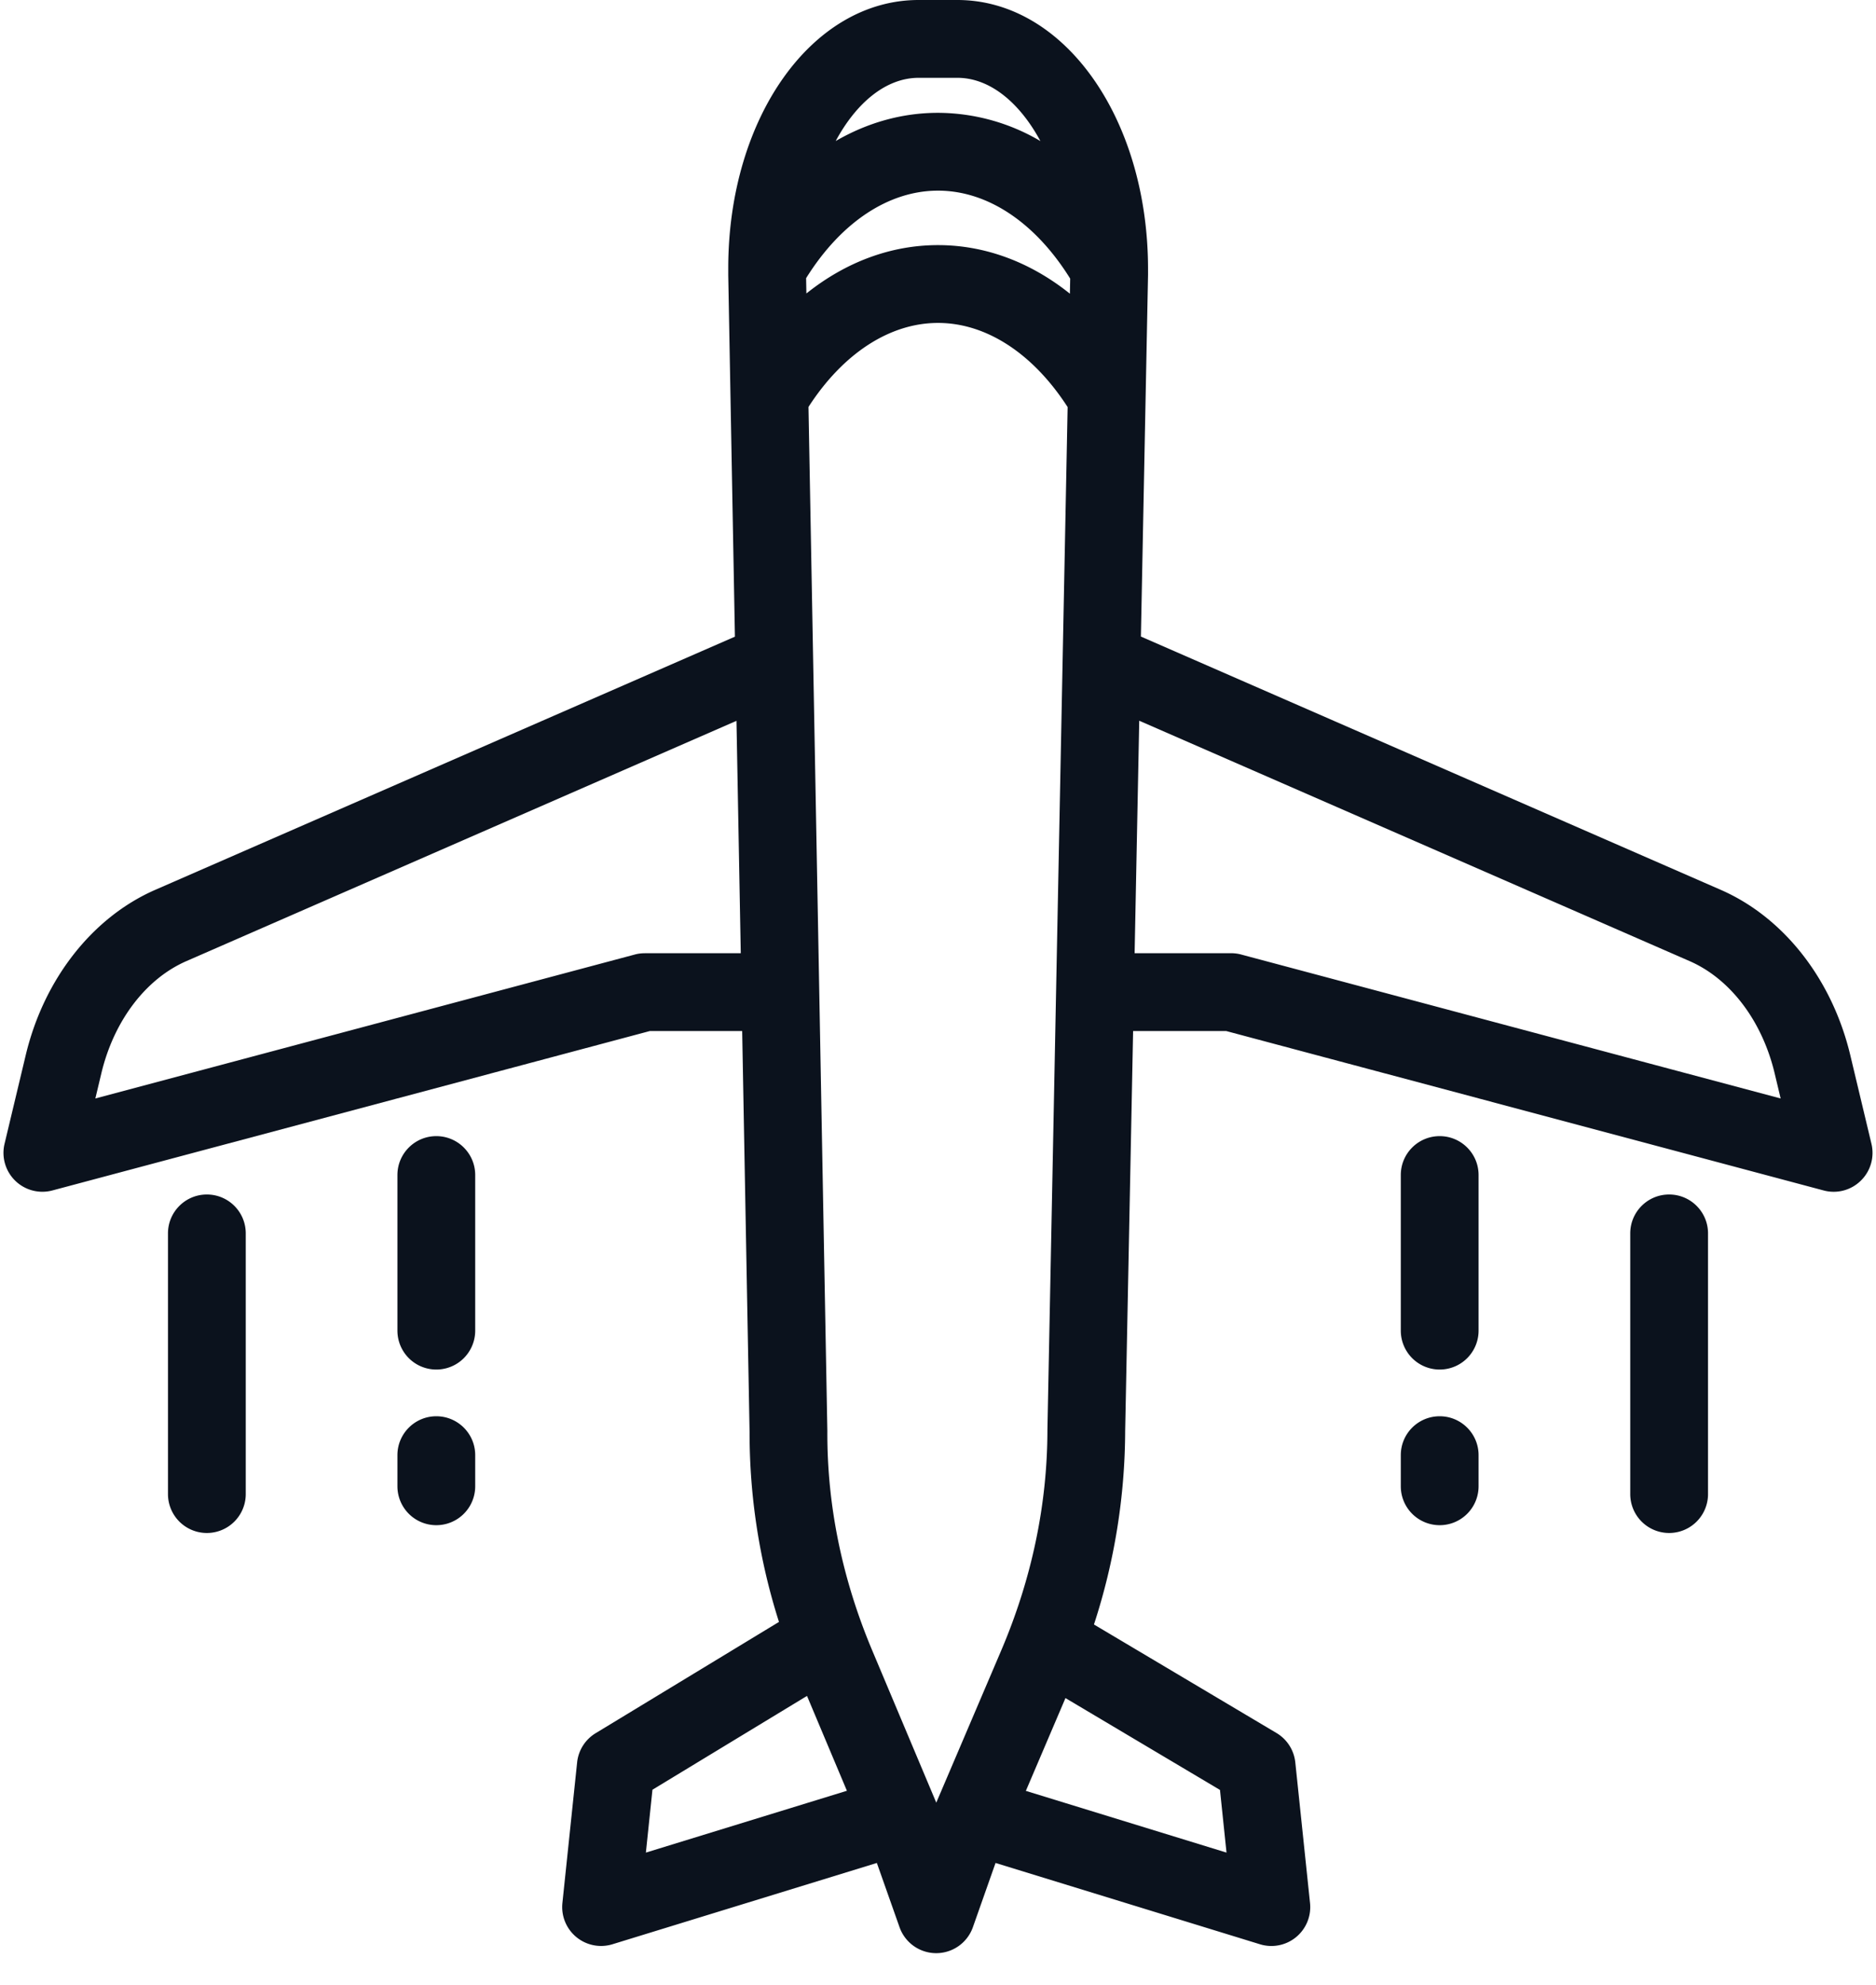
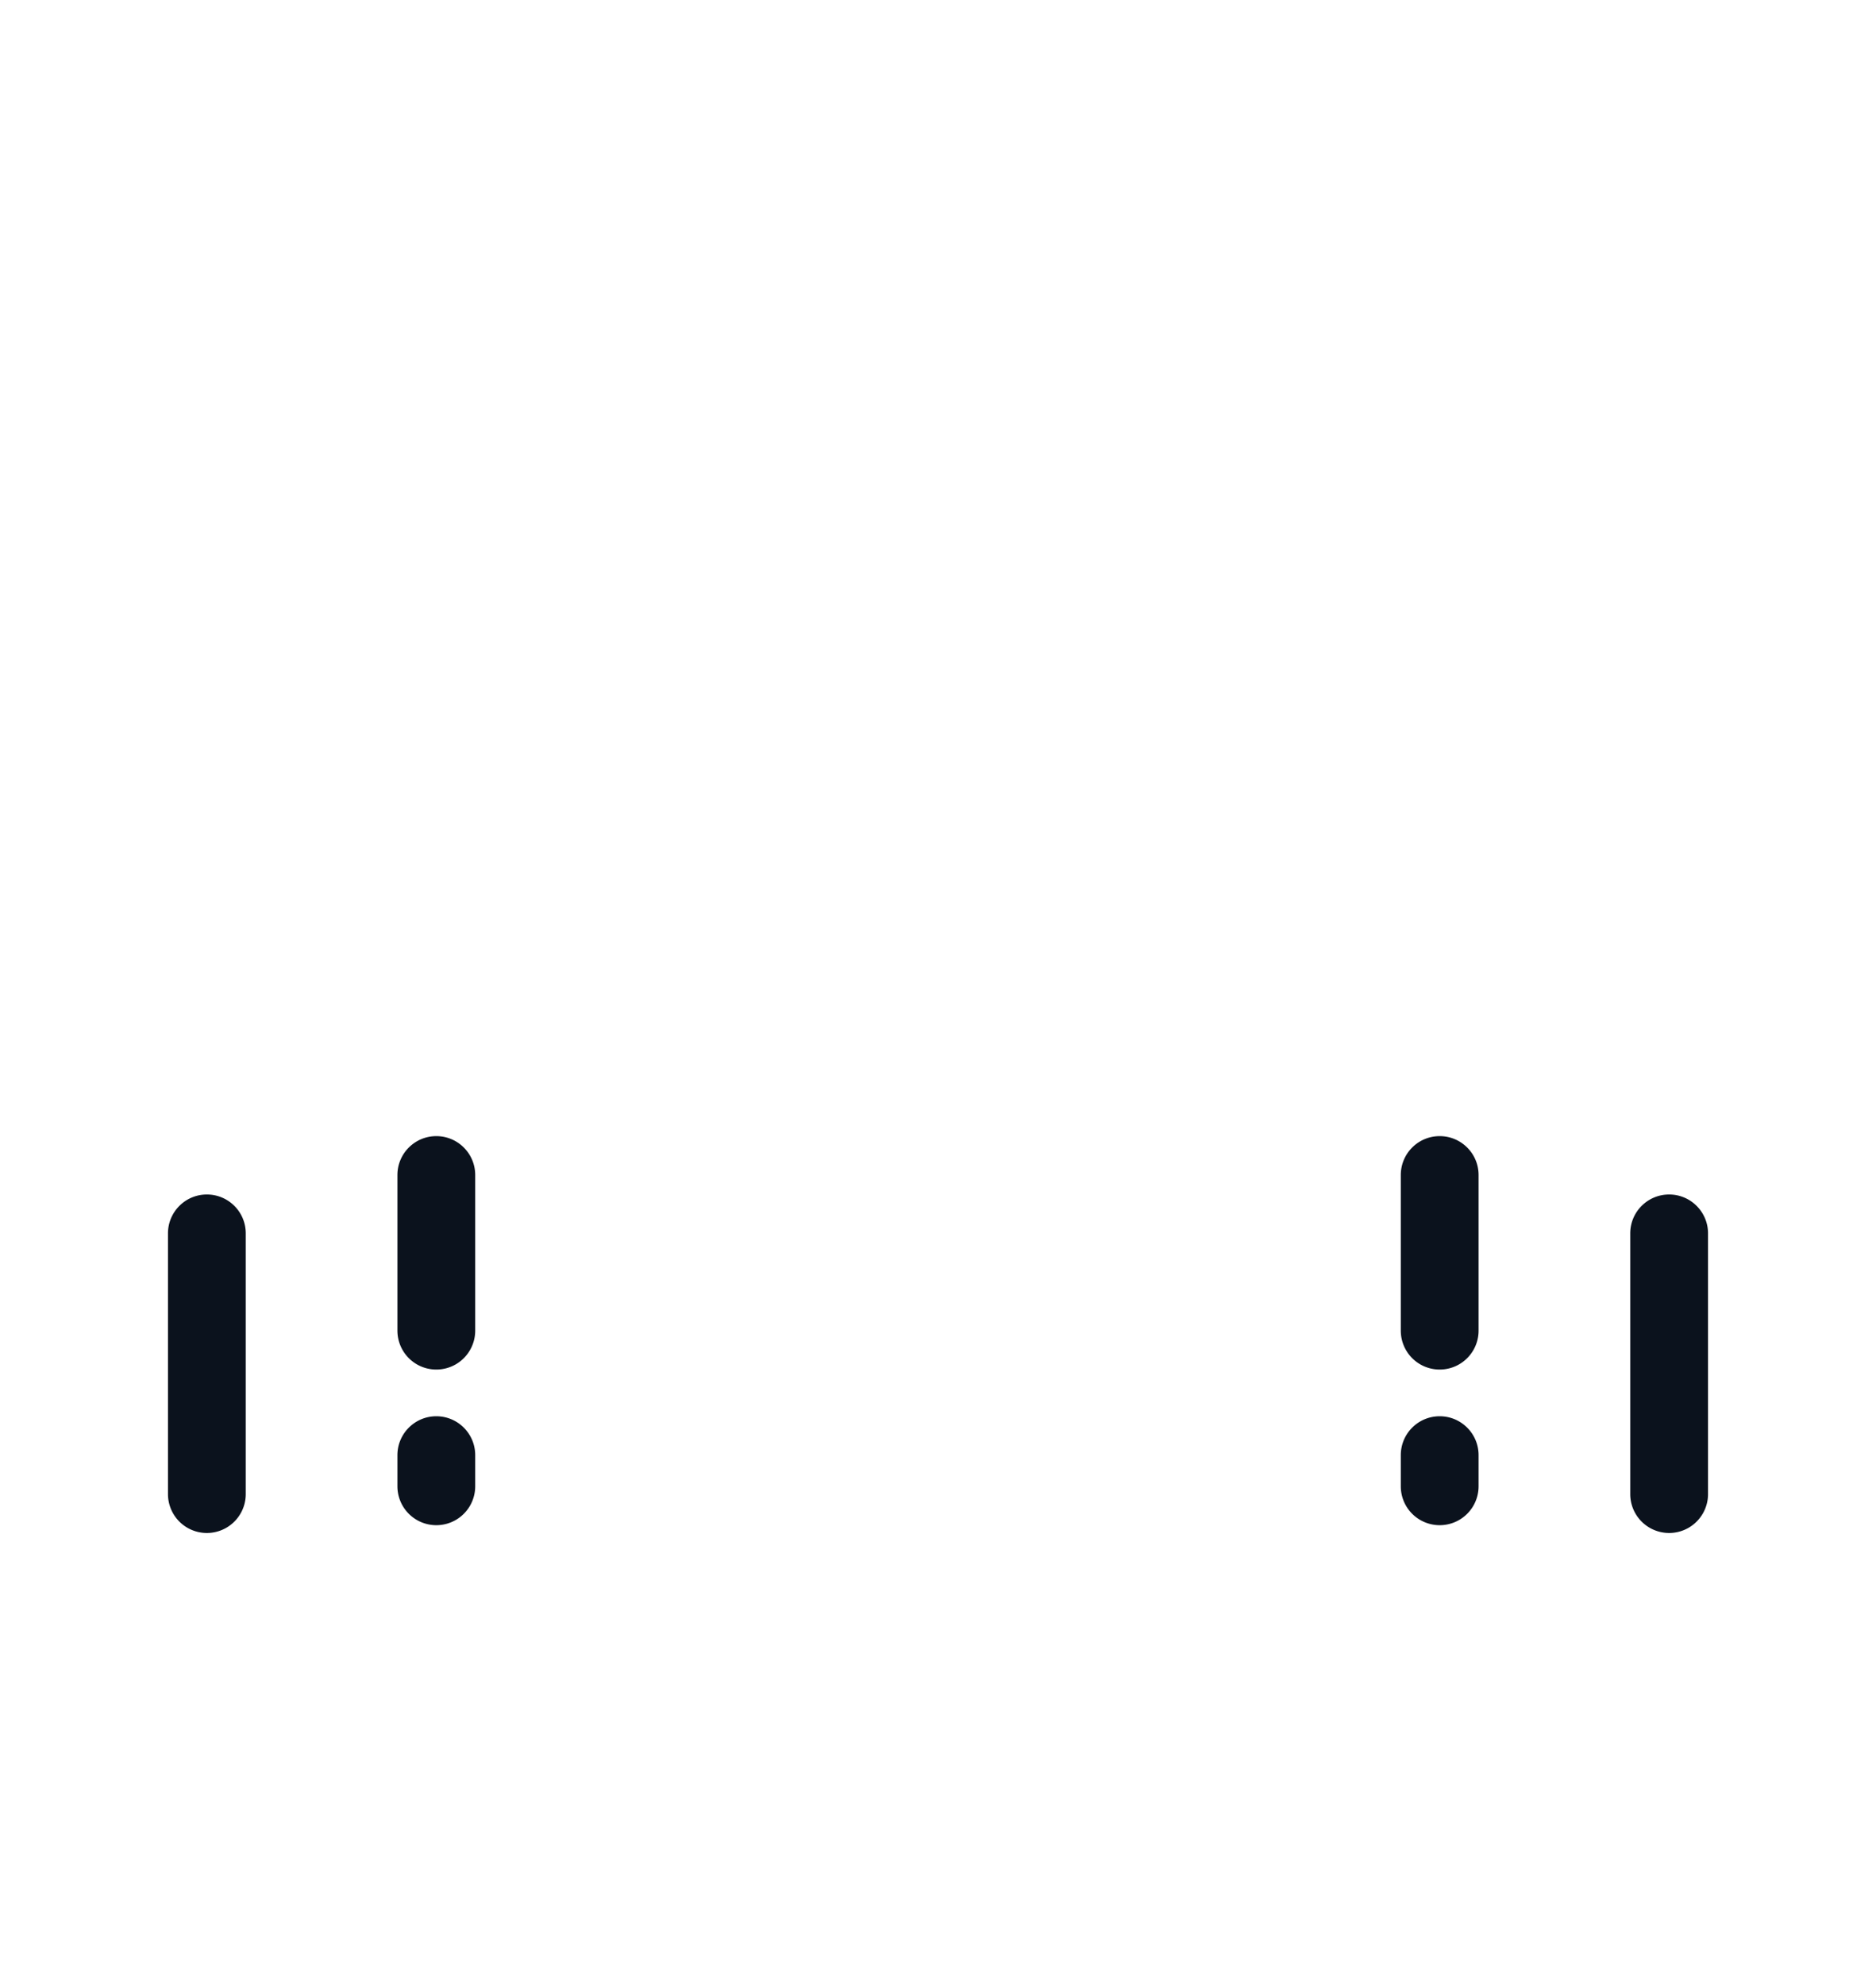
<svg xmlns="http://www.w3.org/2000/svg" width="52" height="55" viewBox="0 0 52 55">
  <title>0BD9D38F-FE65-4456-AECC-87137B53F6D5</title>
  <g fill-rule="nonzero" fill="#0B121D">
-     <path d="M51.874 31.69l-.586-2.453c-.503-2.108-1.846-3.822-3.592-4.584l-16.072-7.017.131-6.635.067-3.382V7.422C31.809 3.26 29.488 0 26.537 0h-1.075c-2.95 0-5.267 3.254-5.276 7.408V7.625l.062 3.37.123 6.644-16.067 7.014c-1.746.763-3.089 2.476-3.592 4.585L.126 31.69a1.078 1.078 0 0 0 1.326 1.292l16.562-4.417h2.558l.205 11.106a17.23 17.23 0 0 0 .815 5.265l-5.082 3.083a1.078 1.078 0 0 0-.513.81l-.408 3.895a1.078 1.078 0 0 0 1.389 1.142l7.327-2.252.629 1.78a1.078 1.078 0 0 0 2.033 0l.628-1.78 7.327 2.252a1.077 1.077 0 0 0 1.39-1.142l-.408-3.895a1.078 1.078 0 0 0-.521-.815l-5.06-3.007a17.44 17.44 0 0 0 .865-5.364l.22-11.078h2.579l16.561 4.417a1.072 1.072 0 0 0 1.03-.27c.272-.264.384-.652.296-1.022zm-34.002-5.28c-.093 0-.187.011-.277.036L2.643 30.434l.166-.696c.347-1.454 1.228-2.617 2.358-3.11l15.247-6.657.119 6.438h-2.66zm5.293-22.504c.576-1.068 1.4-1.75 2.298-1.75h1.075c.897 0 1.722.682 2.3 1.751v.001A5.625 5.625 0 0 0 26 3.126c-.994 0-1.954.271-2.835.781zM26 5.282c1.375 0 2.698.884 3.664 2.437l-.008.418C28.565 7.264 27.309 6.791 26 6.791c-1.306 0-2.559.47-3.648 1.34l-.008-.424c.965-1.545 2.285-2.425 3.656-2.425zm-8.097 46.045l.182-1.742 4.284-2.599 1.106 2.628-5.572 1.713zm8.049-1.384l-1.78-4.228c-.83-1.975-1.247-4.01-1.239-6.047v-.024l-.523-28.37c.958-1.482 2.254-2.327 3.59-2.327 1.337 0 2.634.846 3.593 2.331l-.56 28.332v.02c-.004 2.065-.436 4.118-1.283 6.102l-1.798 4.211zm7.864-.352l.181 1.736-5.562-1.71 1.098-2.571 4.283 2.545zm.59-23.145a1.077 1.077 0 0 0-.278-.037H31.45l.128-6.441 15.256 6.66c1.129.493 2.01 1.656 2.357 3.11l.166.696-14.952-3.988z" />
    <path d="M5.734 33.094c-.595 0-1.078.482-1.078 1.078v7.222a1.078 1.078 0 0 0 2.156 0v-7.222c0-.596-.482-1.078-1.078-1.078zM12.094 31.477c-.595 0-1.078.482-1.078 1.078v4.311a1.078 1.078 0 0 0 2.156 0v-4.311c0-.596-.483-1.078-1.078-1.078zM12.094 39.238c-.595 0-1.078.482-1.078 1.078v.862a1.078 1.078 0 0 0 2.156 0v-.862c0-.596-.483-1.078-1.078-1.078zM46.266 33.094c-.596 0-1.078.482-1.078 1.078v7.222a1.078 1.078 0 0 0 2.156 0v-7.222c0-.596-.483-1.078-1.078-1.078zM39.906 31.477c-.596 0-1.078.482-1.078 1.078v4.311a1.078 1.078 0 0 0 2.156 0v-4.311c0-.596-.483-1.078-1.078-1.078zM39.906 39.238c-.596 0-1.078.482-1.078 1.078v.862a1.078 1.078 0 0 0 2.156 0v-.862c0-.596-.483-1.078-1.078-1.078z" />
  </g>
</svg>